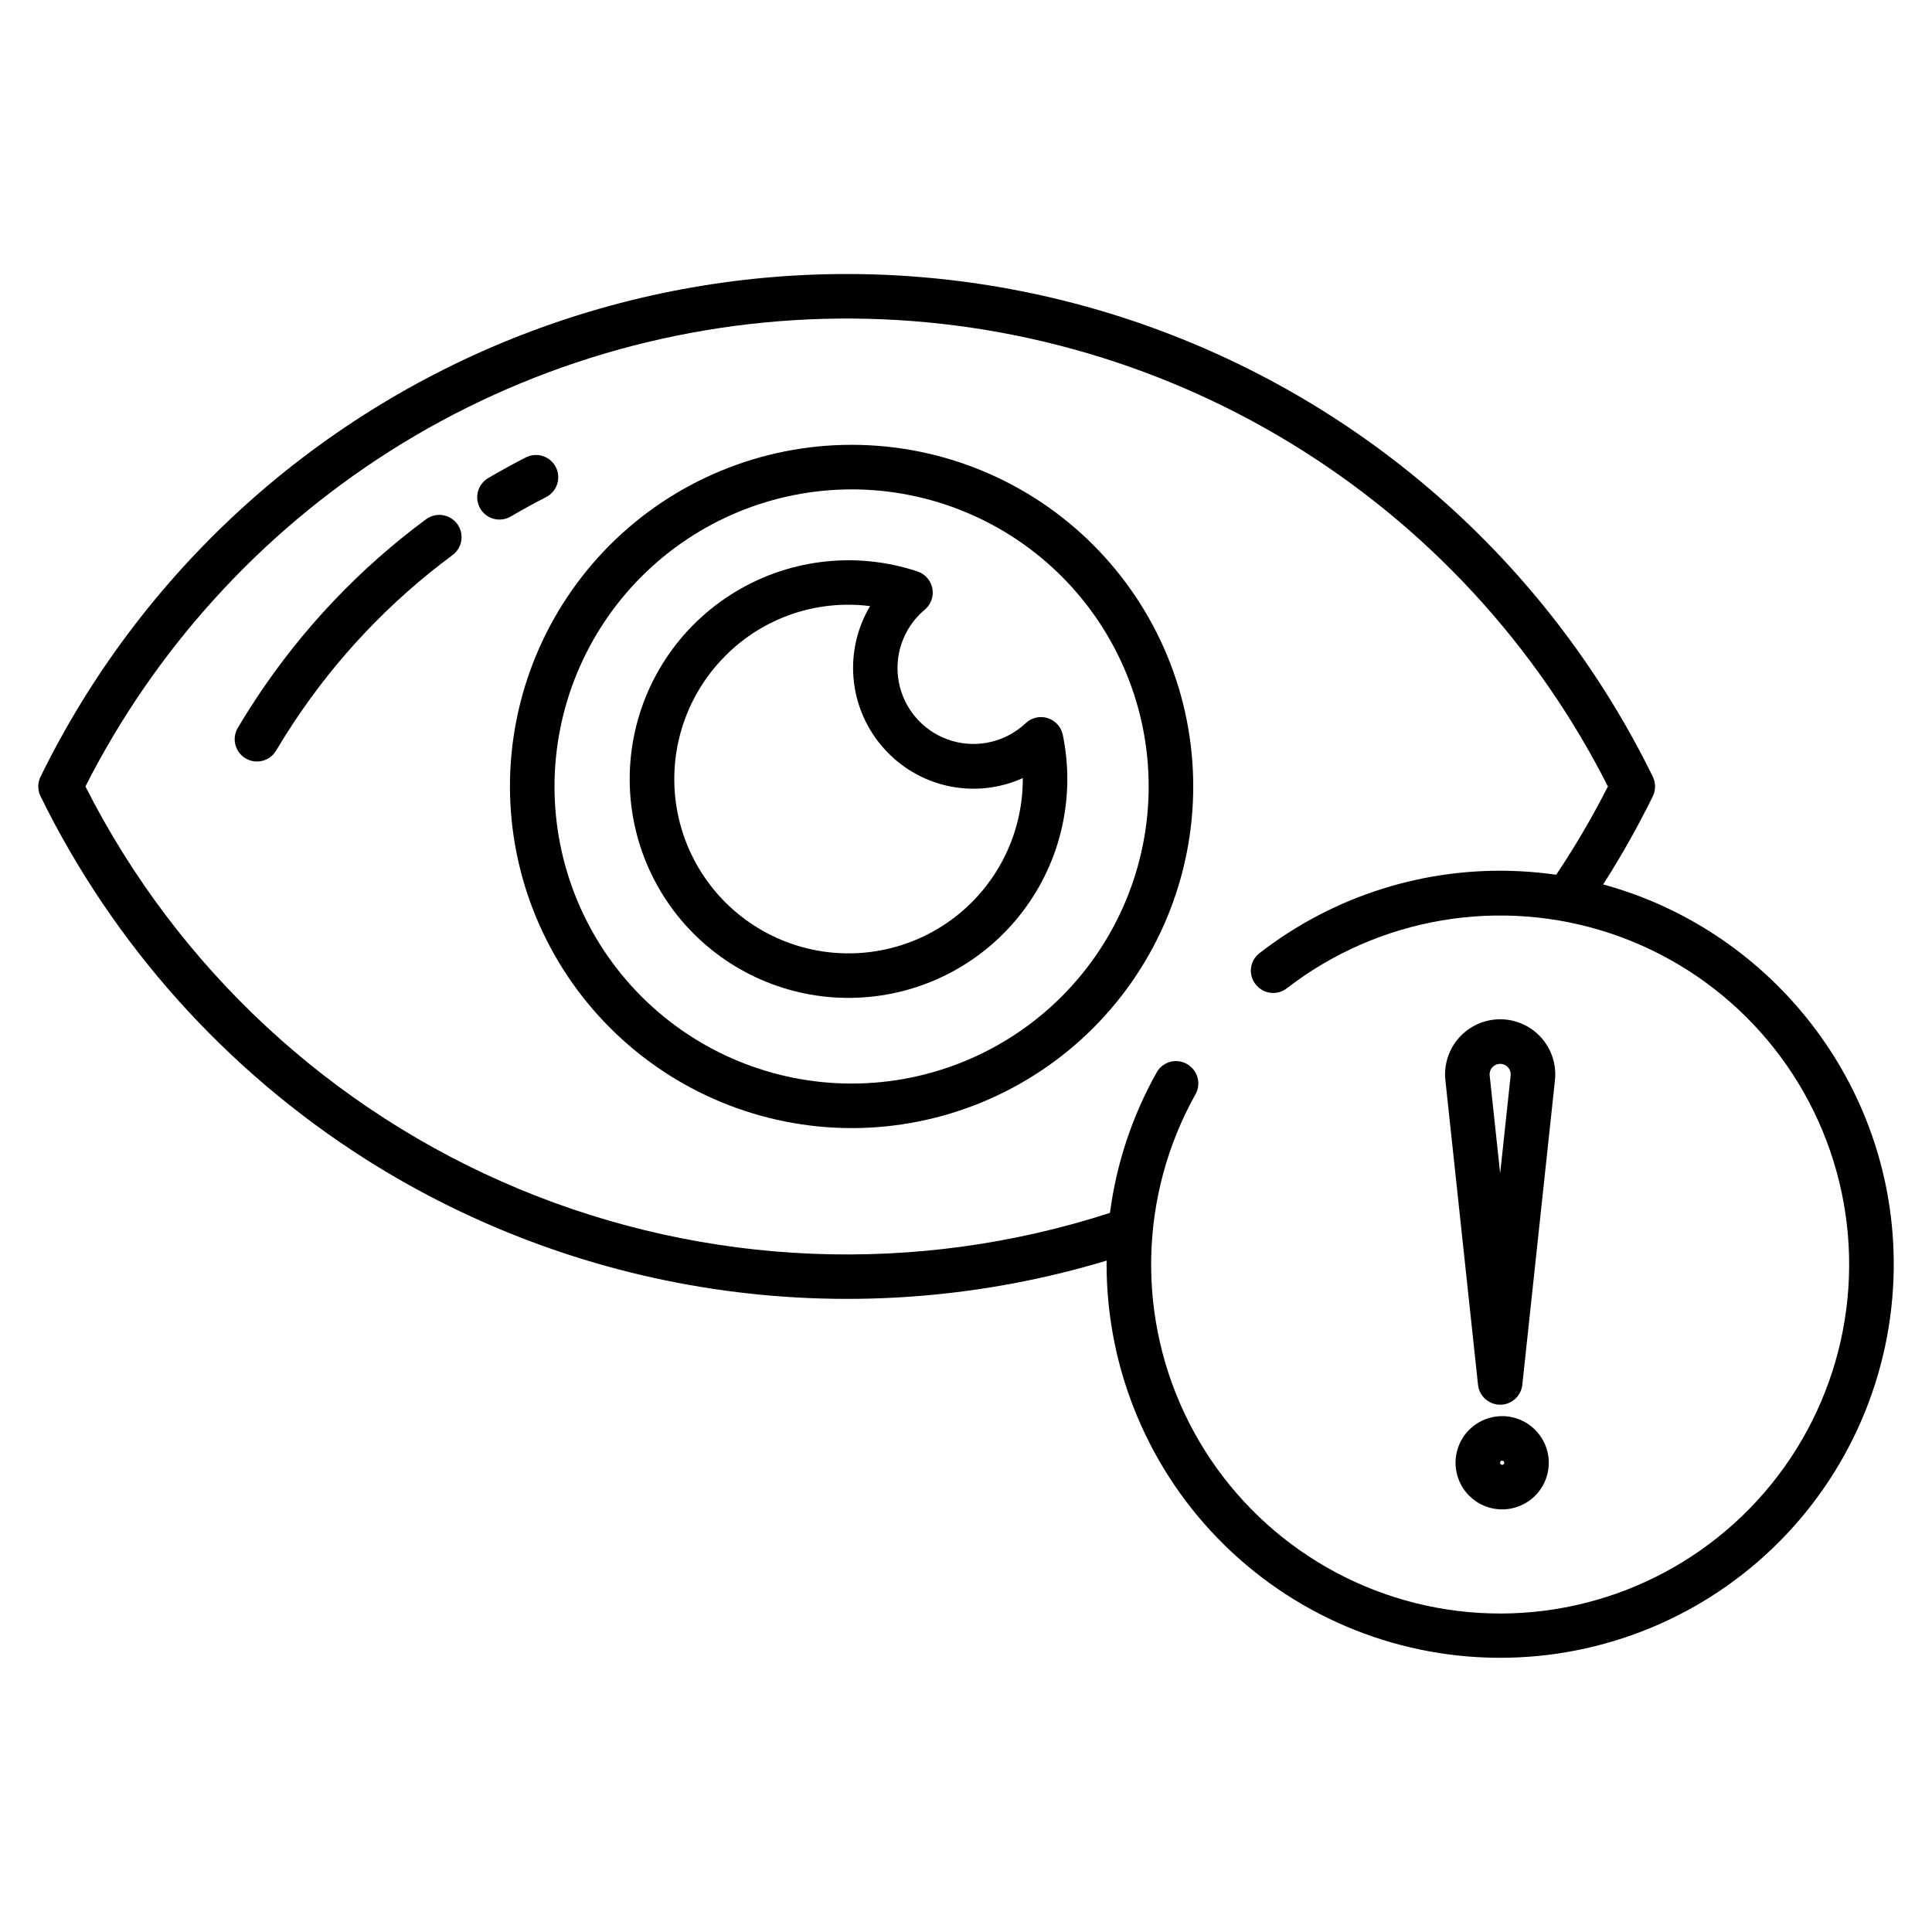
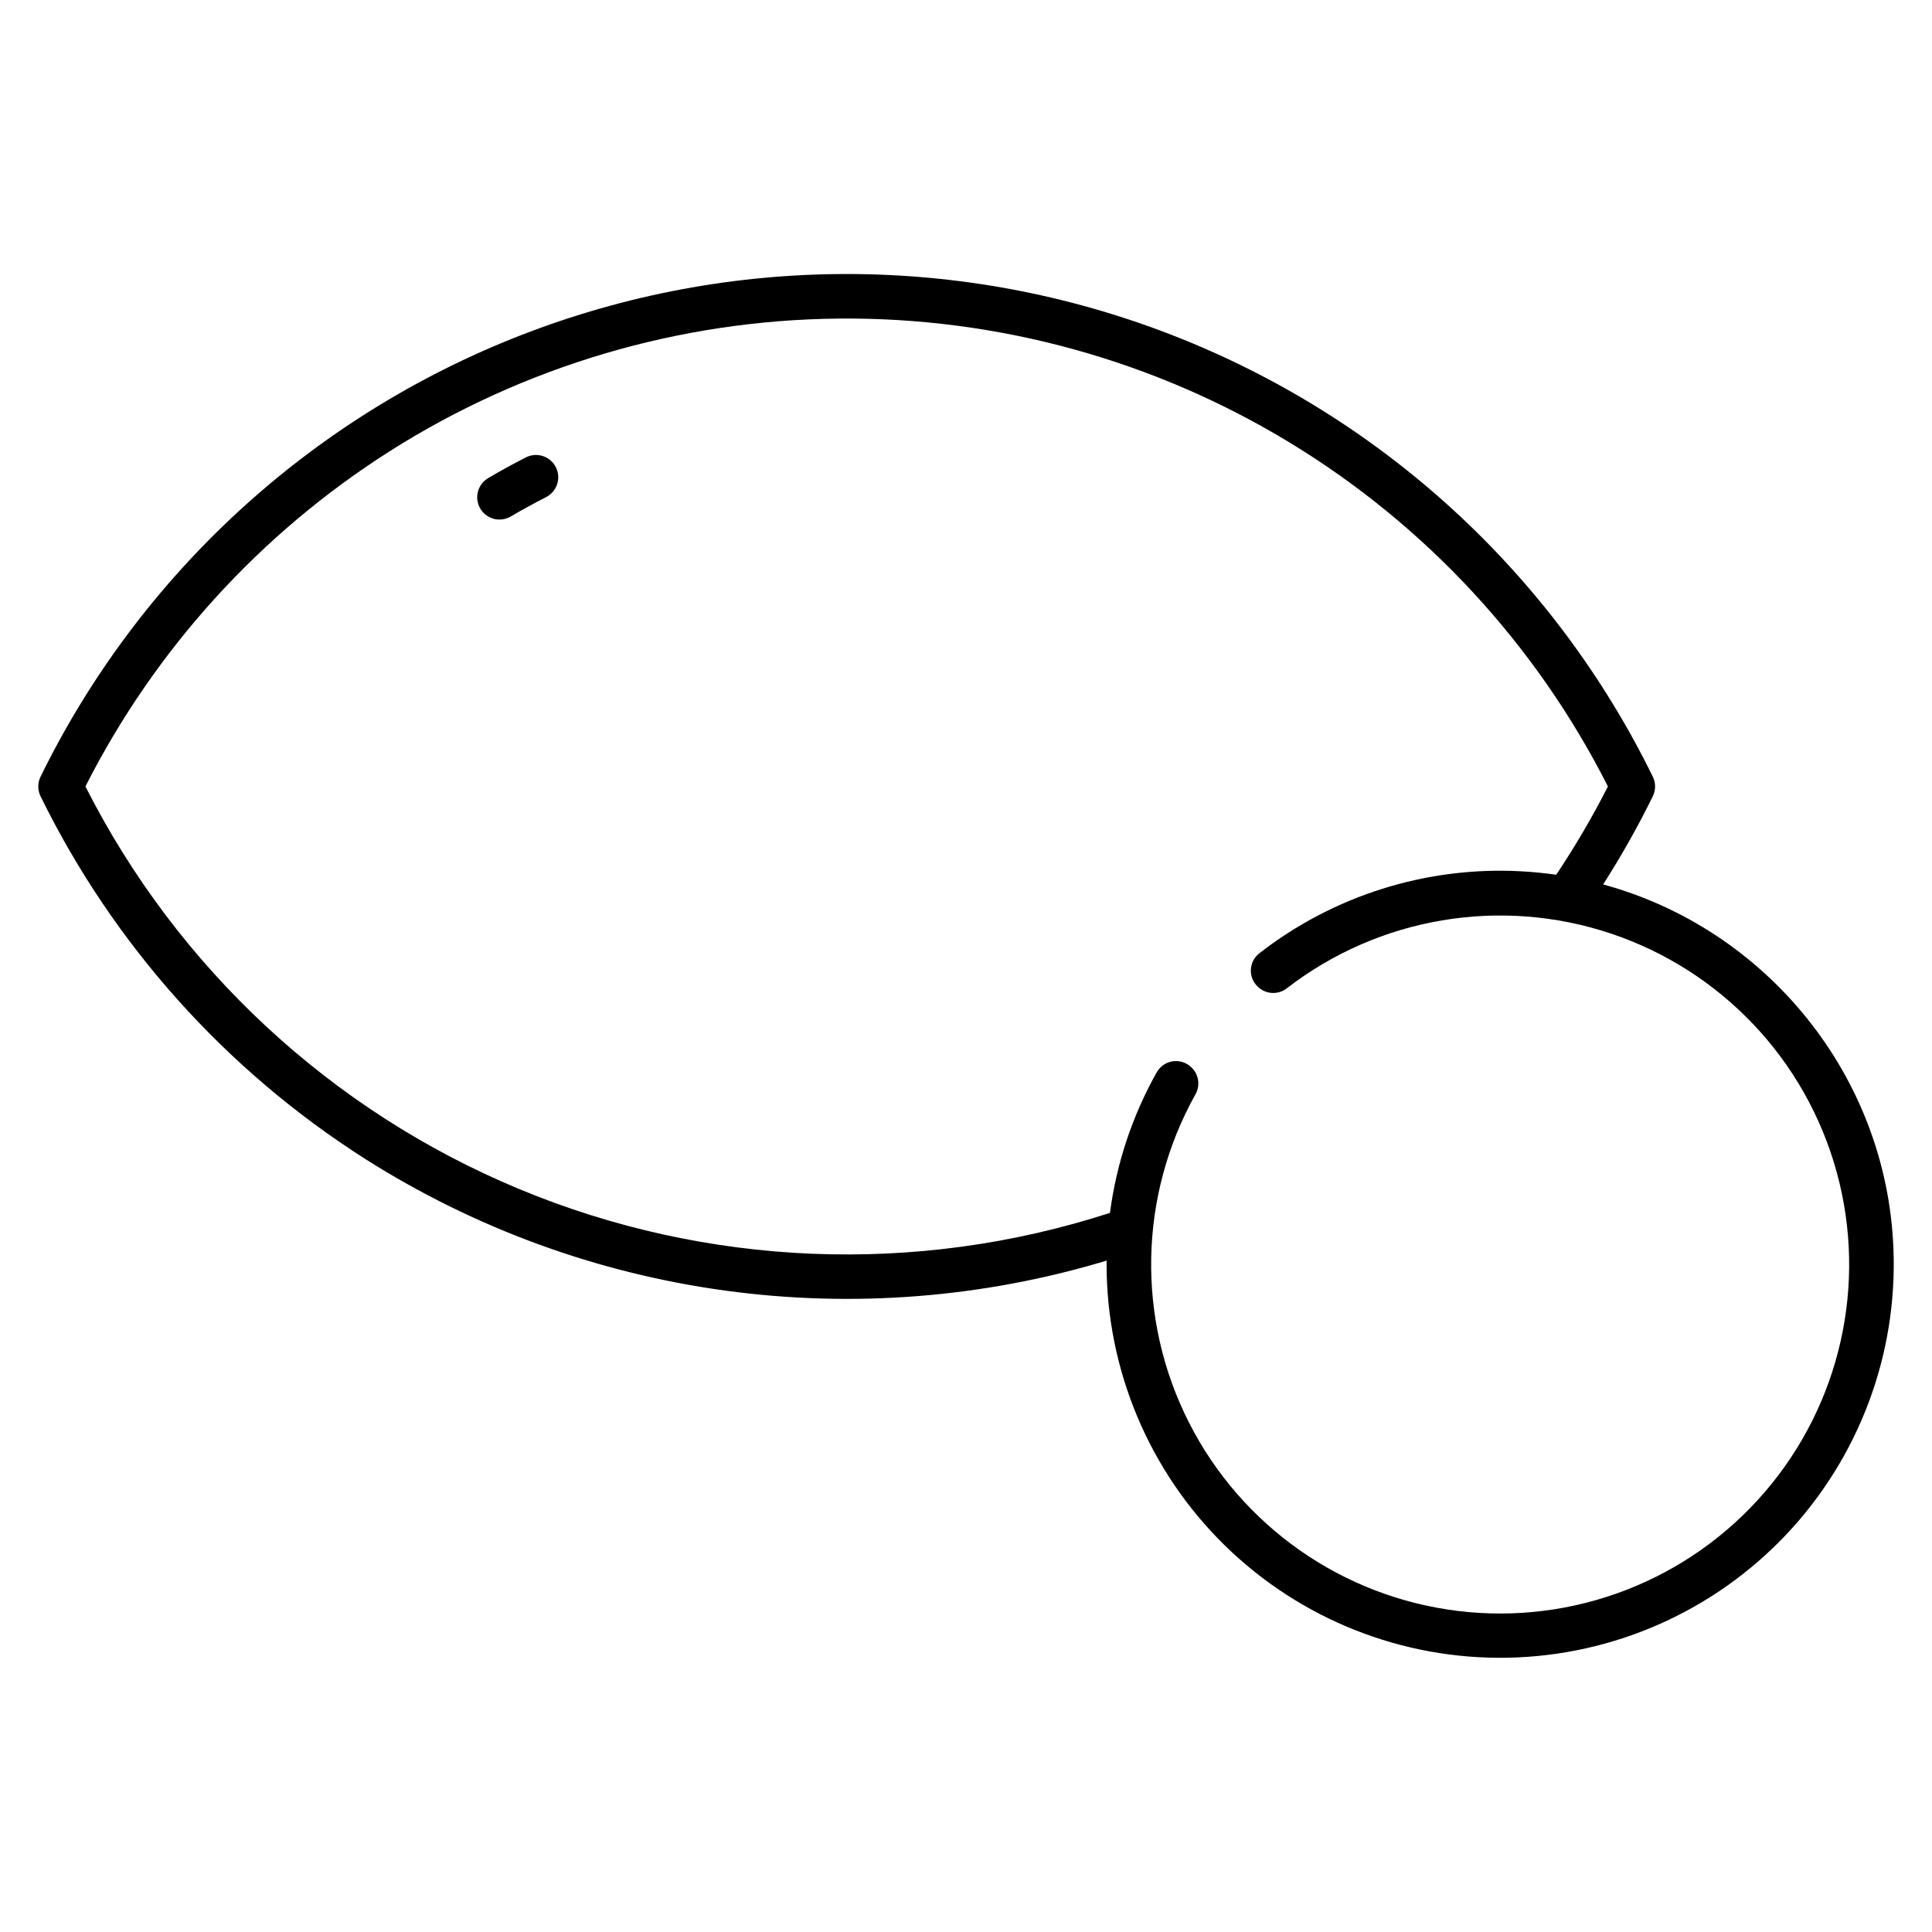
<svg xmlns="http://www.w3.org/2000/svg" fill="#000000" width="800px" height="800px" version="1.1" viewBox="144 144 512 512">
  <g>
    <path d="m240.89 451.2c28.887 18.305 61.379 30.18 95.262 34.816 33.887 4.637 68.371 1.93 101.12-7.941 0 0.332-0.016 0.66-0.016 0.992 0.012 28.016 11.289 54.848 31.297 74.453 20.004 19.609 47.059 30.344 75.066 29.793 28.008-0.555 54.617-12.348 73.832-32.73 19.219-20.383 29.43-47.641 28.332-75.633-1.785-46.117-33.902-84.863-76.938-96.566l0.004 0.004c4.82-7.535 9.215-15.332 13.16-23.359 0.805-1.641 0.805-3.562 0-5.203-26.246-53.559-71.652-95.305-127.22-116.96-55.57-21.664-117.25-21.664-172.82 0-55.57 21.66-100.98 63.406-127.22 116.96-0.805 1.641-0.805 3.562 0 5.203 19.324 39.367 49.133 72.645 86.148 96.172zm6.336-187.59c35.605-22.594 76.82-34.781 118.99-35.184 42.168-0.406 83.609 10.992 119.64 32.906 36.031 21.91 65.215 53.461 84.258 91.09-4.098 8.062-8.672 15.875-13.699 23.395-3.148-0.453-6.344-0.762-9.582-0.926-24.895-1.281-49.426 6.438-69.102 21.746-1.316 1.027-2.133 2.574-2.234 4.242-0.102 1.672 0.52 3.305 1.703 4.488l0.09 0.09v-0.004c2.106 2.086 5.434 2.273 7.758 0.438 24.406-18.832 56.59-24.27 85.828-14.5 29.234 9.773 51.684 33.469 59.859 63.195 8.176 29.723 1.004 61.566-19.125 84.914-20.129 23.348-50.566 35.137-81.172 31.43-30.605-3.707-57.352-22.414-71.324-49.895-13.973-27.477-13.34-60.113 1.695-87.027 1.293-2.281 0.91-5.144-0.938-7.008l-0.105-0.105c-1.301-1.293-3.133-1.898-4.949-1.641-1.816 0.258-3.406 1.355-4.293 2.957-6.457 11.504-10.66 24.137-12.375 37.219-51.297 16.625-106.85 14.375-156.63-6.348-49.785-20.719-90.523-58.547-114.88-106.66 18.402-36.301 46.242-66.977 80.586-88.805z" />
-     <path d="m327.86 391.47c11.844 11.84 28.227 17.984 44.934 16.848 16.711-1.133 32.113-9.438 42.242-22.773 10.133-13.336 14-30.398 10.617-46.801-0.434-2.098-1.969-3.797-4.012-4.441-2.043-0.645-4.273-0.129-5.828 1.344-5.18 4.898-12.562 6.695-19.414 4.719-6.852-1.977-12.145-7.43-13.918-14.332-1.773-6.906 0.238-14.234 5.285-19.27 0.395-0.395 0.832-0.793 1.32-1.203h0.004c1.633-1.375 2.398-3.527 1.996-5.629-0.402-2.098-1.906-3.816-3.938-4.492-16.645-5.531-34.898-3.231-49.648 6.258-14.754 9.488-24.418 25.141-26.293 42.582-1.871 17.438 4.25 34.789 16.652 47.191zm8.348-73.656c10.047-10.121 24.227-14.992 38.367-13.188-3.637 6.109-5.133 13.258-4.258 20.312 0.879 7.059 4.082 13.621 9.102 18.656 4.555 4.606 10.41 7.707 16.781 8.887 6.367 1.184 12.945 0.387 18.852-2.277 0.086 15.445-7.555 29.914-20.359 38.551-12.805 8.637-29.082 10.301-43.371 4.43-14.285-5.871-24.695-18.496-27.73-33.641s1.703-30.805 12.625-41.727z" />
-     <path d="m369.68 442.96c24.012 0 47.039-9.539 64.02-26.52 16.98-16.98 26.52-40.008 26.52-64.02s-9.539-47.043-26.52-64.023c-16.98-16.977-40.008-26.516-64.02-26.516-24.016 0-47.043 9.539-64.023 26.516-16.977 16.98-26.516 40.012-26.516 64.023 0.027 24.004 9.574 47.016 26.547 63.988 16.973 16.977 39.988 26.523 63.992 26.551zm0-169.27c20.879 0 40.906 8.293 55.672 23.059 14.762 14.766 23.059 34.789 23.059 55.672 0 20.879-8.297 40.906-23.059 55.672-14.766 14.762-34.793 23.059-55.672 23.059-20.883 0-40.906-8.297-55.672-23.059-14.766-14.766-23.059-34.793-23.059-55.672 0.02-20.875 8.324-40.887 23.082-55.648 14.762-14.758 34.773-23.059 55.648-23.082z" />
    <path d="m276.38 281.69c1.051 0 2.086-0.285 2.992-0.82 3.047-1.793 6.191-3.519 9.348-5.129 2.902-1.484 4.059-5.039 2.578-7.945-1.48-2.902-5.039-4.059-7.941-2.578-3.371 1.719-6.731 3.562-9.98 5.477v0.004c-2.297 1.352-3.402 4.07-2.699 6.644 0.699 2.57 3.039 4.352 5.703 4.348z" />
-     <path d="m209.09 344.98c2.801 1.664 6.422 0.738 8.086-2.066 1.504-2.539 3.098-5.078 4.731-7.543 11.32-17.09 25.539-32.074 42.02-44.27 1.258-0.934 2.098-2.328 2.328-3.875 0.23-1.551-0.164-3.129-1.098-4.387s-2.328-2.094-3.879-2.324c-1.547-0.23-3.125 0.164-4.383 1.098-17.582 13.012-32.75 28.996-44.828 47.234-1.746 2.633-3.445 5.34-5.047 8.051-1.66 2.805-0.734 6.422 2.07 8.082z" />
-     <path d="m535.69 510.99c0.32 3 2.852 5.273 5.871 5.273 3.016 0 5.547-2.273 5.867-5.273l8.648-80.711c0.445-4.121-0.887-8.234-3.656-11.316-2.769-3.082-6.719-4.844-10.859-4.844-4.144 0-8.094 1.762-10.863 4.844-2.769 3.082-4.102 7.195-3.656 11.316zm3.793-84.133-0.004 0.004c0.812-0.902 2.109-1.18 3.219-0.688 1.105 0.492 1.77 1.645 1.641 2.852l-2.781 25.934-2.777-25.934c-0.09-0.793 0.164-1.582 0.699-2.172z" />
-     <path d="m542.09 519.29c-5 0-9.508 3.012-11.418 7.629-1.914 4.617-0.855 9.934 2.68 13.469 3.531 3.531 8.848 4.59 13.465 2.676 4.621-1.91 7.629-6.418 7.629-11.418-0.008-6.82-5.535-12.348-12.355-12.355zm0 12.906c-0.223 0-0.426-0.133-0.508-0.34-0.086-0.203-0.039-0.441 0.117-0.598s0.395-0.203 0.602-0.121c0.203 0.086 0.336 0.289 0.336 0.508 0 0.305-0.246 0.551-0.547 0.551z" />
  </g>
</svg>